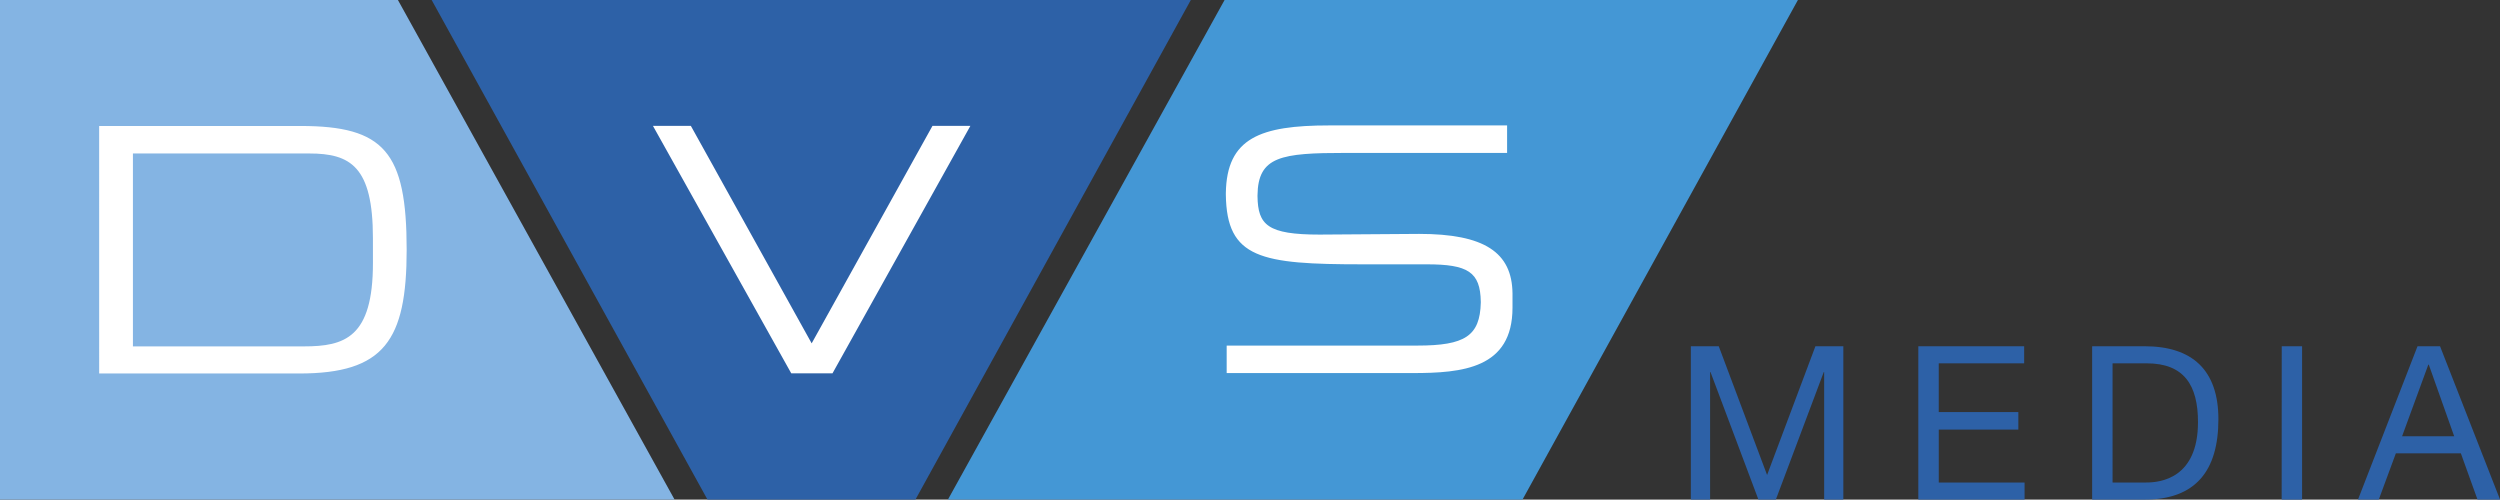
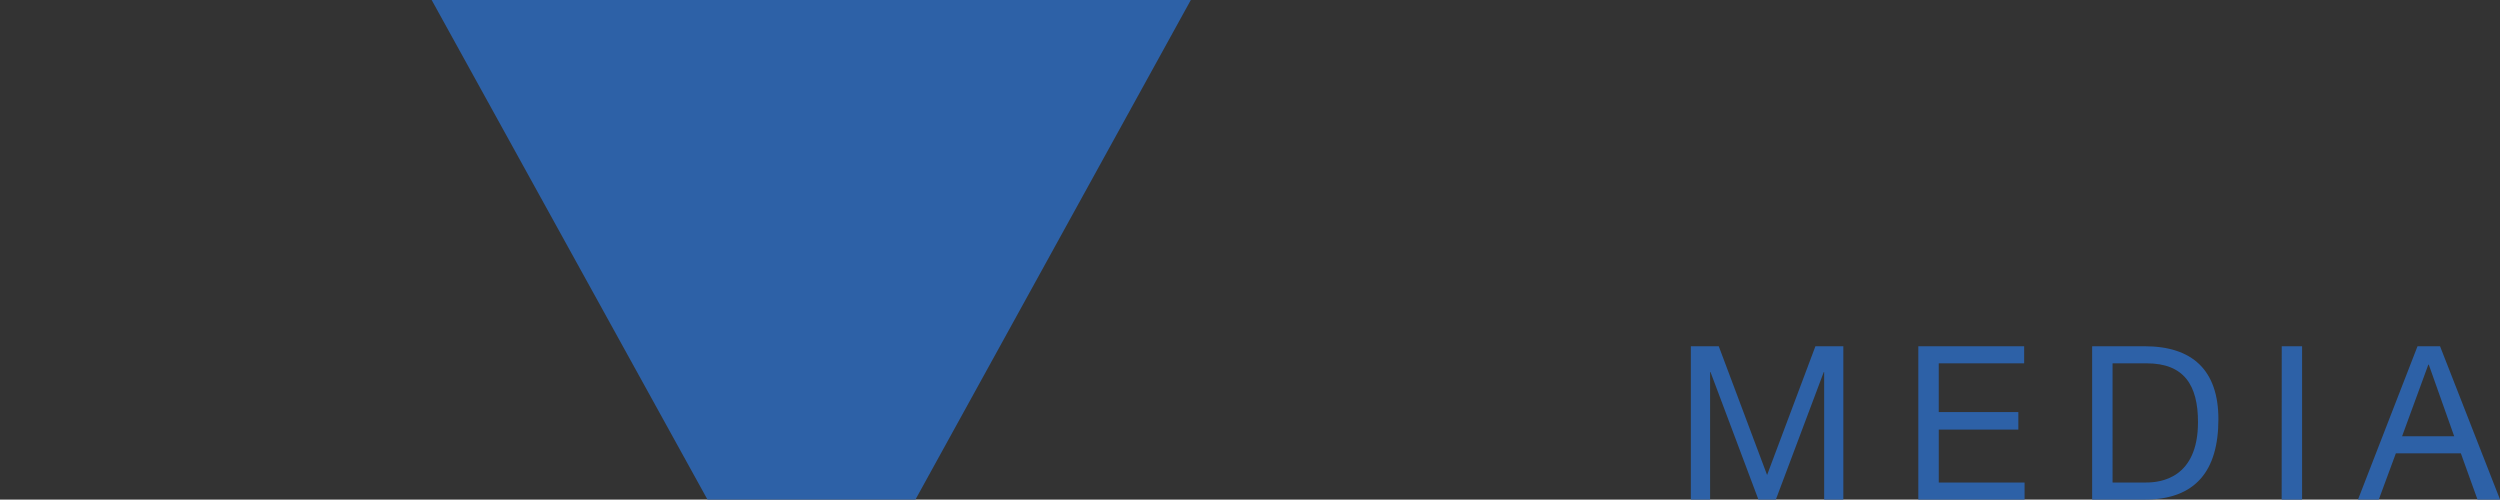
<svg xmlns="http://www.w3.org/2000/svg" id="dvs-media-gmbh-logo-vector" width="144.274" height="28.831" viewBox="0 0 144.274 28.831">
  <rect x="0" y="0" width="144.274" height="28.831" fill="#333333" stroke="none" />
  <path id="Trazado_1934" data-name="Trazado 1934" d="M282.6,299.2v8.849h-1.106v-7.358h-.024l-2.765,7.358H277.7l-2.765-7.358h-.024v7.358H273.8V299.2h1.611l2.789,7.43,2.789-7.43m5.939,0v8.849h6.132v-.986h-4.953v-3.054H292.7V303h-4.593v-2.813h4.929V299.2m14.86,8.849h1.178V299.2H307.9m-10.941,8.849h3.03c2.958,0,4.256-1.683,4.256-4.641,0-2.837-1.515-4.208-4.256-4.208h-3.03Zm1.178-7.863h1.972c2.164,0,2.958,1.274,2.958,3.39,0,3.246-2.164,3.487-2.982,3.487h-1.948Zm14.163,7.863h1.2l.986-2.669h3.751l.962,2.669h1.3l-3.463-8.849h-1.3m.625,1.058h.024l1.467,4.136h-3.006Z" transform="translate(-176.222 -279.218)" fill="#2d61a7" />
-   <path id="Trazado_1935" data-name="Trazado 1935" d="M-109.036,216.1H-132v28.831h38.93" transform="translate(132 -216.1)" fill="#84b4e3" />
  <path id="Trazado_1936" data-name="Trazado 1936" d="M15.411,216.1H-28.4l15.918,28.831h12" transform="translate(53.311 -216.1)" fill="#2d61a7" />
-   <path id="Trazado_1937" data-name="Trazado 1937" d="M144.553,216.1H111.466L95.5,244.931h33.159" transform="translate(-40.796 -216.1)" fill="#4497d5" />
-   <path id="Trazado_1938" data-name="Trazado 1938" d="M-76.243,246.224h2.188l6.973,12.552,6.973-12.552h2.188l-7.959,14.283H-68.26m30.49-8.007c-3.006,0-3.559-.553-3.583-2.212v-.048c.024-2.26,1.371-2.453,5.074-2.453h9.33V246.2H-37.217c-3.968,0-5.915.721-5.963,3.9v.1c.048,3.679,2.02,4.016,7.887,4.016h3.7c2.381,0,3.1.433,3.126,2.164v.048c-.048,1.924-.914,2.477-3.655,2.477H-43.132v1.587h10.724c2.885,0,5.771-.265,5.771-3.775v-.818c-.024-2.381-1.635-3.439-5.386-3.439m-60.379.24c0-4.136-1.3-4.881-3.679-4.881h-10.171v11.133h9.859c2.356,0,3.992-.5,3.992-4.809m-15.8-7.911h11.614c4.833,0,6.132,1.491,6.132,7.142,0,5.242-1.3,7.142-6.2,7.142H-108.2Z" transform="translate(113.923 -238.962)" fill="#fff" />
</svg>